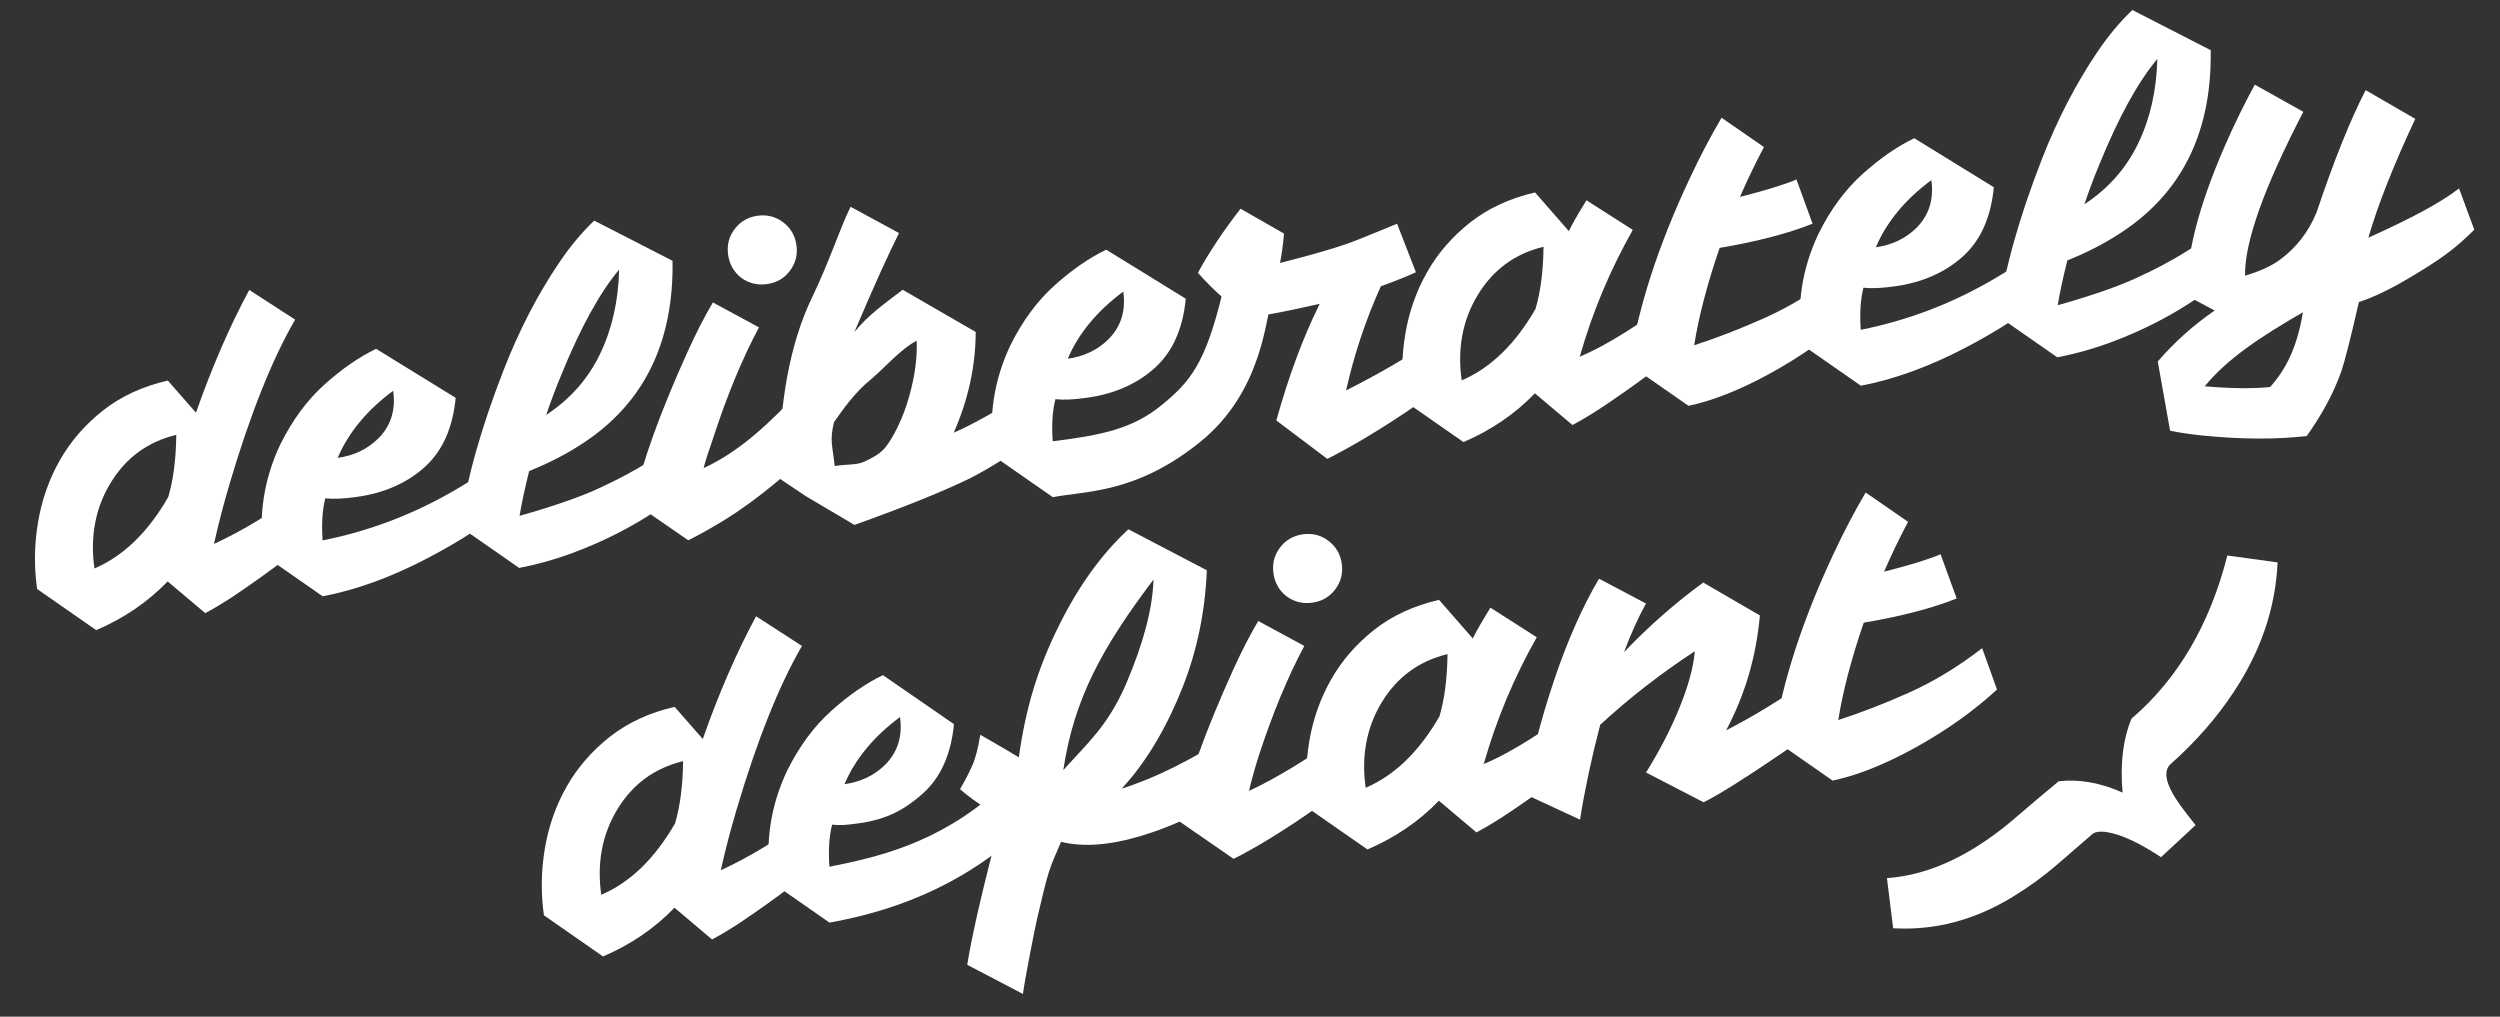
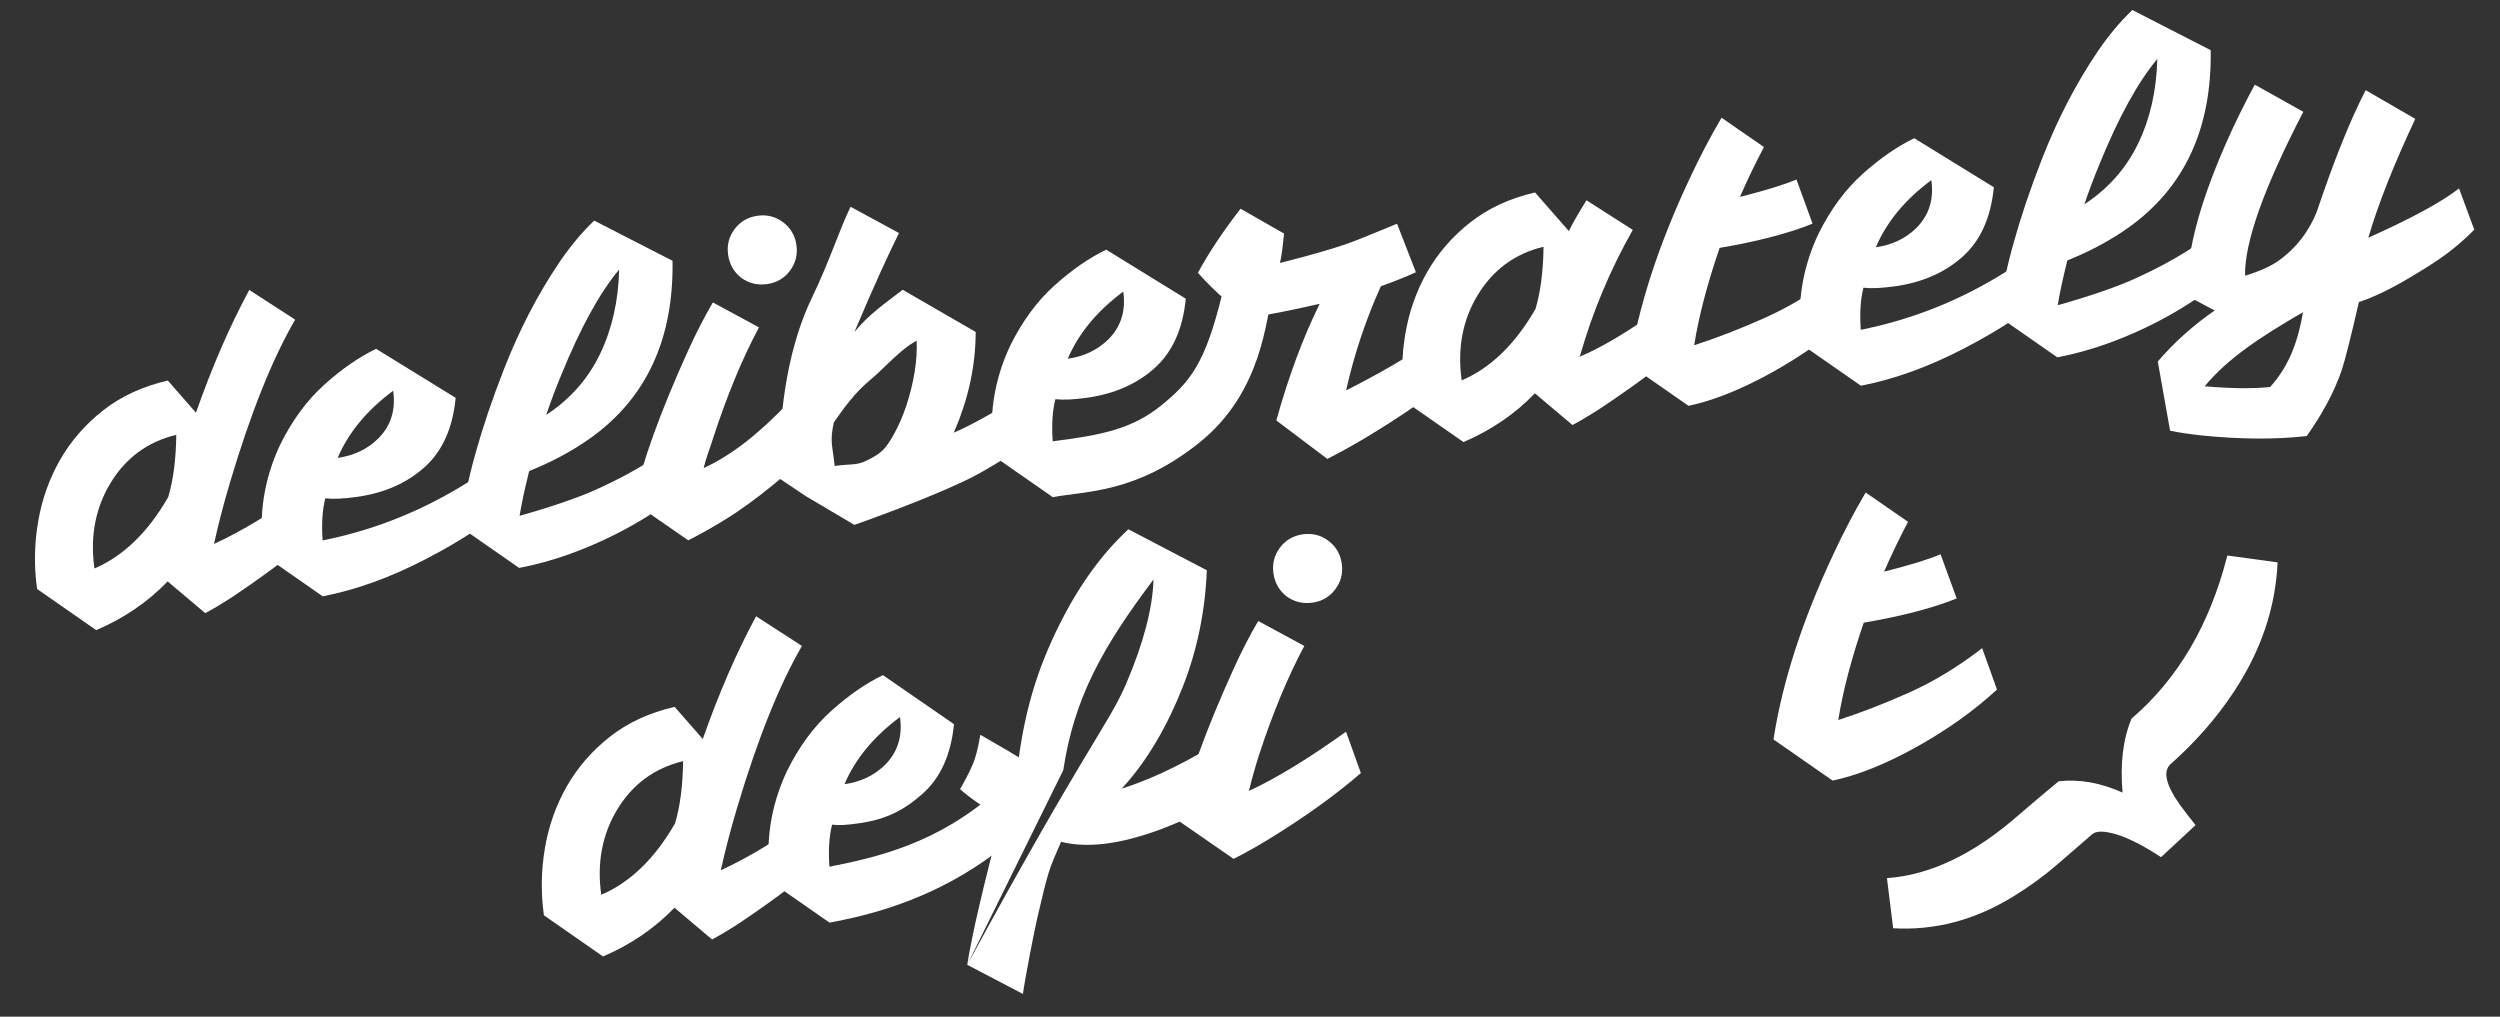
<svg xmlns="http://www.w3.org/2000/svg" width="600px" height="244px" viewBox="0 0 600 244" version="1.1">
  <rect x="0" y="0" width="600" height="244" fill="#333333" stroke="none" />
  <title>Group 5</title>
  <g id="Page-1" stroke="none" stroke-width="1" fill="none" fill-rule="evenodd">
    <g id="newsletter2" transform="translate(-660, -272)" fill="#FFFFFF" fill-rule="nonzero">
      <g id="Group-3" transform="translate(660, 272)">
        <g id="Group-5" transform="translate(0, -0)">
          <g id="deliberately" transform="translate(-0, 0)">
            <path d="M36.206,139.276 C30.823,143.501 24.622,146.567 17.603,148.475 L4.928,136.721 C4.928,131.337 5.746,126.056 7.382,120.877 C9.017,115.698 11.436,111.031 14.639,106.874 C17.842,102.717 21.811,99.259 26.547,96.499 C31.283,93.739 36.751,92.087 42.952,91.542 L48.574,100.128 C53.889,89.838 59.477,80.707 65.338,72.734 L75.252,81.32 C68.506,89.906 61.521,102.104 54.298,117.913 C52.118,122.683 50.176,127.351 48.472,131.917 C55.763,129.736 63.395,126.431 71.368,122.002 L73.617,132.325 C68.983,135.801 61.487,140.06 51.13,145.102 C48.199,146.465 45.849,147.453 44.077,148.067 L36.206,139.276 Z M19.239,133.756 C26.53,131.78 33.174,126.942 39.17,119.242 C40.942,115.358 42.271,110.52 43.157,104.727 C36.138,105.409 30.38,108.509 25.882,114.029 C21.453,119.48 19.239,126.056 19.239,133.756 Z" id="Shape" transform="translate(40.09, 110.605) rotate(-8) translate(-40.09, -110.605)" />
            <path d="M84.757,118.41 C81.555,118.41 79.033,118.171 77.193,117.694 C76.103,120.352 75.422,123.657 75.149,127.609 C86.87,126.928 98.182,124.304 109.084,119.739 C112.764,118.239 116.308,116.468 119.715,114.423 L121.861,124.747 C115.524,128.768 108.028,132.311 99.374,135.377 C90.175,138.648 81.486,140.488 73.309,140.897 L60.635,129.142 C60.635,119.739 63.19,111.152 68.301,103.384 C71.98,98.001 76.154,93.742 80.822,90.607 C85.49,87.473 89.97,85.224 94.263,83.861 L111.538,98.171 C109.834,105.258 106.597,110.403 101.827,113.606 C97.057,116.808 91.367,118.41 84.757,118.41 Z M81.486,108.495 C85.439,108.495 88.88,107.405 91.81,105.224 C95.217,102.635 96.921,99.023 96.921,94.389 C90.038,98.137 84.894,102.839 81.486,108.495 Z" id="Shape" transform="translate(91.248, 112.379) rotate(-8) translate(-91.248, -112.379)" />
            <path d="M106.187,122.568 C109.117,112.006 114.33,100.047 121.826,86.691 C126.8,77.832 132.388,69.961 138.589,63.079 C141.724,59.604 144.961,56.673 148.3,54.288 L165.574,66.452 C163.257,85.055 154.807,98.173 140.225,105.805 C135.523,108.258 130.276,110.2 124.483,111.631 C122.848,115.651 121.587,119.093 120.702,121.955 C129.151,120.796 135.727,119.502 140.429,118.071 C149.628,115.345 157.295,111.938 163.427,107.849 L165.574,118.173 C155.557,125.123 144.177,129.962 131.434,132.687 C127.209,133.573 123.018,134.118 118.862,134.323 L106.187,122.568 Z M130.412,98.854 C136.613,95.924 141.553,91.699 145.233,86.179 C148.913,80.66 151.366,74.186 152.593,66.759 C147.209,71.597 141.451,79.297 135.318,89.859 C133.547,92.857 131.911,95.856 130.412,98.854 Z" id="Shape" transform="translate(135.881, 94.305) rotate(-8) translate(-135.881, -94.305)" />
            <path d="M181.22,67.768 C179.653,66.132 178.869,64.156 178.869,61.839 C178.869,59.522 179.67,57.563 181.271,55.962 C182.873,54.36 184.832,53.56 187.149,53.56 C189.466,53.56 191.425,54.36 193.026,55.962 C194.627,57.563 195.428,59.522 195.428,61.839 C195.428,64.156 194.627,66.115 193.026,67.716 C191.425,69.318 189.466,70.118 187.149,70.118 C184.832,70.118 182.856,69.335 181.22,67.768 Z M165.928,111.73 C172.879,109.618 179.818,105.721 188.669,98.715 L192.829,111.006 C186.219,115.299 178.392,120.715 169.057,124.804 C165.922,126.166 162.856,127.359 159.857,128.381 L148.102,117.546 C151.442,108.415 157.438,97.035 166.092,83.406 C168.682,79.318 171.203,75.74 173.656,72.674 L183.776,80.136 C178.801,86.95 173.963,95.161 169.261,104.769 C167.898,107.631 166.882,109.277 165.928,111.73 Z" id="Shape" transform="translate(171.765, 90.97) rotate(-8) translate(-171.765, -90.97)" />
            <path d="M226.311,105.471 C230.672,104.313 237.419,101.689 246.55,97.6 L248.696,107.924 C240.178,112.217 233.534,115.181 228.764,116.817 C221.882,119.066 212.172,121.485 199.633,124.074 L189.003,115.59 L183.234,110.418 C185.726,92.685 190.375,78.736 197.18,68.571 C202.499,60.626 205.936,53.375 209.344,48.333 L219.974,56.203 C216.976,60.565 212.824,66.974 206.078,78.218 C210.098,74.538 213.909,72.66 218.952,69.798 L234.897,82.268 C233.739,90.377 230.877,98.112 226.311,105.471 Z M196.903,109.405 C200.447,109.405 202.086,109.968 204.131,109.355 C206.175,108.742 207.691,108.095 208.679,107.413 C209.667,106.732 210.843,105.471 212.206,103.631 C213.568,101.791 214.829,99.713 215.988,97.396 C218.577,92.081 220.11,87.072 220.587,82.37 C216.362,83.87 211.989,87.853 208.037,90.272 C204.085,92.691 200.706,96.276 198.184,99.002 C196.481,103.499 197.108,104.363 196.903,109.405 Z" id="Shape" transform="translate(215.965, 86.204) rotate(-8) translate(-215.965, -86.204)" />
            <path d="M259.932,93.908 C256.729,93.908 254.208,93.669 252.368,93.192 C251.278,95.85 250.596,99.155 250.324,103.107 C262.161,103.306 269.701,102.801 277.307,98.217 C284.913,93.633 289.168,89.781 295.48,73.869 L307.211,76.55 C305.132,80.416 302.066,98.276 285.183,108.295 C268.3,118.314 256.661,115.986 248.484,116.395 L235.809,104.64 C235.809,95.236 238.364,86.65 243.475,78.882 C247.155,73.499 251.329,69.24 255.997,66.105 C260.664,62.97 265.145,60.722 269.438,59.359 L286.712,73.669 C285.009,80.756 281.772,85.901 277.002,89.103 C272.232,92.306 266.542,93.908 259.932,93.908 Z M256.661,83.993 C260.613,83.993 264.054,82.902 266.985,80.722 C270.392,78.132 272.095,74.521 272.095,69.887 C265.213,73.635 260.068,78.337 256.661,83.993 Z" id="Shape" transform="translate(271.51, 87.877) rotate(-8) translate(-271.51, -87.877)" />
            <path d="M289.638,61.223 C292.909,56.793 296.997,52.194 301.904,47.423 L311.41,54.783 C310.66,57.918 310.013,60.2 309.467,61.631 C318.258,60.677 324.595,59.723 328.479,58.769 C332.364,57.815 335.737,56.964 338.599,56.214 L341.461,68.378 C338.667,69.195 335.737,69.911 332.67,70.524 C327.968,77.952 324.05,85.822 320.916,94.136 C332.227,90.252 340.575,86.64 345.958,83.301 L348.207,93.625 C341.938,97.713 333.726,101.904 323.573,106.197 C320.302,107.56 317.168,108.753 314.169,109.775 L303.335,98.94 C307.764,88.787 312.5,80.03 317.542,72.671 C312.772,73.079 308.548,73.352 304.868,73.488 C303.777,75.533 293.931,70.456 295.362,68.684 C293.386,66.504 291.478,64.016 289.638,61.223 Z" id="Path" transform="translate(318.922, 78.599) rotate(-8) translate(-318.922, -78.599)" />
            <path d="M365.66,94.122 C360.277,98.347 354.076,101.414 347.057,103.322 L334.382,91.567 C334.382,86.184 335.2,80.903 336.836,75.724 C338.471,70.545 340.89,65.877 344.093,61.72 C347.296,57.563 351.265,54.105 356.001,51.345 C360.737,48.585 366.205,46.933 372.406,46.388 L379.153,56.712 C379.97,55.417 381.708,53.168 384.366,49.965 L394.383,58.551 C387.636,67.342 382.049,76.746 377.619,86.763 L377.313,86.967 C381.265,85.945 385.899,84.19 391.214,81.703 C396.529,79.216 399.902,77.598 401.333,76.848 L403.582,87.172 C399.562,90.102 392.884,93.884 383.548,98.518 C379.868,100.357 376.529,101.823 373.531,102.913 L365.66,94.122 Z M348.693,88.603 C355.984,86.627 362.628,81.788 368.624,74.088 C370.396,70.204 371.725,65.366 372.611,59.574 C365.592,60.255 359.834,63.356 355.337,68.875 C350.907,74.327 348.693,80.903 348.693,88.603 Z" id="Shape" transform="translate(368.982, 74.855) rotate(-8) translate(-368.982, -74.855)" />
            <path d="M419.624,47.736 C425.961,47.054 430.629,46.305 433.628,45.487 L435.978,56.526 C429.982,58.025 422.35,58.911 413.082,59.184 C408.926,67.361 405.825,74.789 403.781,81.467 C409.3,80.513 415.195,79.133 421.464,77.327 C427.733,75.521 434.036,72.812 440.374,69.201 L442.52,79.525 C436.319,83.818 429.232,87.497 421.26,90.564 C413.423,93.562 406.472,95.266 400.408,95.675 L387.733,83.92 C391.753,70.564 398.602,56.492 408.278,41.705 C411.276,37.071 414.479,32.608 417.886,28.315 L426.984,36.696 C424.326,40.376 421.873,44.056 419.624,47.736 Z" id="Path" transform="translate(415.127, 61.995) rotate(-8) translate(-415.127, -61.995)" />
            <path d="M453.915,67.865 C450.713,67.865 448.191,67.626 446.351,67.149 C445.261,69.807 444.58,73.112 444.307,77.064 C456.028,76.382 467.34,73.759 478.242,69.193 C481.922,67.694 485.466,65.922 488.873,63.878 L491.019,74.202 C484.682,78.222 477.186,81.766 468.532,84.832 C459.333,88.103 450.644,89.943 442.467,90.352 L429.792,78.597 C429.792,69.193 432.348,60.607 437.459,52.839 C441.138,47.456 445.312,43.197 449.98,40.062 C454.648,36.927 459.128,34.679 463.421,33.316 L480.696,47.626 C478.992,54.713 475.755,59.858 470.985,63.06 C466.215,66.263 460.525,67.865 453.915,67.865 Z M450.644,57.95 C454.597,57.95 458.038,56.859 460.968,54.679 C464.375,52.089 466.079,48.478 466.079,43.844 C459.196,47.592 454.052,52.294 450.644,57.95 Z" id="Shape" transform="translate(460.406, 61.834) rotate(-8) translate(-460.406, -61.834)" />
            <path d="M475.345,72.023 C478.275,61.461 483.488,49.501 490.984,36.145 C495.958,27.287 501.546,19.416 507.747,12.534 C510.882,9.058 514.119,6.128 517.458,3.743 L534.732,15.907 C532.415,34.51 523.965,47.627 509.383,55.26 C504.681,57.713 499.434,59.655 493.641,61.086 C492.006,65.106 490.745,68.547 489.86,71.41 C498.309,70.251 504.885,68.956 509.587,67.525 C518.786,64.8 526.453,61.392 532.585,57.304 L534.732,67.628 C524.715,74.578 513.335,79.416 500.592,82.142 C496.367,83.028 492.176,83.573 488.02,83.778 L475.345,72.023 Z M499.57,48.309 C505.771,45.379 510.711,41.154 514.391,35.634 C518.071,30.115 520.524,23.641 521.751,16.213 C516.367,21.052 510.609,28.752 504.476,39.314 C502.705,42.312 501.069,45.311 499.57,48.309 Z" id="Shape" transform="translate(505.038, 43.76) rotate(-8) translate(-505.038, -43.76)" />
            <path d="M568.879,59.028 C579.918,55.826 587.653,52.929 592.082,50.34 L594.331,60.664 C588.879,64.752 585,66.719 577.331,69.923 C572.218,72.059 567.94,73.413 564.497,73.985 C561.4,82.115 559.249,87.385 558.044,89.795 C555.591,94.565 552.116,99.335 547.618,104.105 C540.123,103.901 531.911,102.708 522.984,100.528 C520.191,99.846 517.635,99.097 515.318,98.279 L514.705,81.413 C519.271,77.393 524.347,73.986 529.935,71.192 L524.007,66.899 C524.62,57.904 529.288,46.32 538.01,32.146 C540.736,27.716 543.734,23.287 547.005,18.858 L557.635,26.933 C545.71,43.696 539.271,56.03 538.317,63.935 C541.928,63.389 544.824,62.538 547.005,61.379 C551.366,59.062 554.842,55.689 557.431,51.26 C563.291,39.539 568.538,30.408 573.172,23.866 L584.007,32.35 C577.329,42.572 572.286,51.464 568.879,59.028 Z M525.029,88.875 C531.298,90.306 536.477,91.09 540.565,91.226 C544.995,87.478 548.328,82.596 550.849,74.555 C539.742,79.053 531.23,83.151 525.029,88.875 Z" id="Shape" transform="translate(554.518, 61.481) rotate(-8) translate(-554.518, -61.481)" />
          </g>
          <g id="Group" transform="translate(121.636, 114.777)">
            <g id="defiant" transform="translate(-0, 0)">
              <path d="M36.206,102.815 C30.823,107.039 24.622,110.106 17.603,112.014 L4.928,100.259 C4.928,94.876 5.746,89.595 7.382,84.416 C9.017,79.237 11.436,74.569 14.639,70.412 C17.842,66.256 21.811,62.797 26.547,60.038 C31.283,57.278 36.751,55.625 42.952,55.08 L48.574,63.666 C53.889,53.377 59.477,44.245 65.338,36.273 L75.252,44.859 C68.506,53.445 61.521,65.642 54.298,81.452 C52.118,86.222 50.176,90.89 48.472,95.455 C55.763,93.275 63.395,89.97 71.368,85.54 L73.617,95.864 C68.983,99.339 61.487,103.598 51.13,108.641 C48.199,110.004 45.849,110.992 44.077,111.605 L36.206,102.815 Z M19.239,97.295 C26.53,95.319 33.174,90.481 39.17,82.78 C40.942,78.896 42.271,74.058 43.157,68.266 C36.138,68.947 30.38,72.048 25.882,77.567 C21.453,83.019 19.239,89.595 19.239,97.295 Z" id="Shape" transform="translate(40.09, 74.143) rotate(-8) translate(-40.09, -74.143)" />
              <path d="M83.746,81.816 C80.543,81.816 79.034,81.72 77.194,81.243 C76.104,83.9 75.422,87.205 75.15,91.158 C86.87,90.476 101.658,89.281 117.549,78.699 L121.72,89.308 C101.653,102.993 81.487,104.037 73.31,104.446 L60.635,92.691 C60.635,83.287 63.191,74.701 68.301,66.933 C71.981,61.549 76.155,57.29 80.823,54.156 C85.491,51.021 89.971,48.772 94.264,47.409 L109.514,61.435 C107.81,68.522 104.574,73.667 99.803,76.87 C95.033,80.072 90.356,81.816 83.746,81.816 Z M81.487,72.043 C85.439,72.043 88.881,70.953 91.811,68.772 C95.218,66.183 96.922,62.571 96.922,57.938 C90.039,61.686 84.894,66.387 81.487,72.043 Z" id="Shape" transform="translate(91.177, 75.927) rotate(-8) translate(-91.177, -75.927)" />
-               <path d="M103.939,112.284 C106.12,105.151 110.467,93.878 116.982,78.463 C113.149,75.475 110.188,72.755 108.098,70.302 C109.506,68.506 110.722,66.797 111.744,65.175 C112.766,63.554 113.761,61.181 114.73,58.056 C119.557,61.808 122.357,64.024 123.129,64.706 C126.4,53.258 130.549,44.208 137.159,34.6 C143.087,25.946 149.629,19.131 156.784,14.157 L174.059,26.525 C172.287,36.27 169.067,45.264 164.399,53.51 C159.731,61.755 153.678,69.786 146.523,75.578 C155.381,74.079 163.708,71.041 173.476,66.861 L174.734,79.667 C169.211,81.435 162.093,85.509 149.714,87.431 C141.848,88.652 135.395,88.238 130.353,86.187 C126.384,92.61 126.384,92.61 122.216,103.317 C121.113,106.15 117.001,118.094 116.205,121.074 L103.939,112.284 Z M133.27,69.226 C140.221,63.366 145.336,60.188 151.06,50.852 C156.58,41.721 159.919,33.748 161.077,26.934 C146.699,41.312 138.245,52.463 133.27,69.226 Z" id="Shape" transform="translate(139.337, 67.615) rotate(-8) translate(-139.337, -67.615)" />
+               <path d="M103.939,112.284 C106.12,105.151 110.467,93.878 116.982,78.463 C113.149,75.475 110.188,72.755 108.098,70.302 C109.506,68.506 110.722,66.797 111.744,65.175 C112.766,63.554 113.761,61.181 114.73,58.056 C119.557,61.808 122.357,64.024 123.129,64.706 C126.4,53.258 130.549,44.208 137.159,34.6 C143.087,25.946 149.629,19.131 156.784,14.157 L174.059,26.525 C172.287,36.27 169.067,45.264 164.399,53.51 C159.731,61.755 153.678,69.786 146.523,75.578 C155.381,74.079 163.708,71.041 173.476,66.861 L174.734,79.667 C169.211,81.435 162.093,85.509 149.714,87.431 C141.848,88.652 135.395,88.238 130.353,86.187 C126.384,92.61 126.384,92.61 122.216,103.317 C121.113,106.15 117.001,118.094 116.205,121.074 L103.939,112.284 Z C140.221,63.366 145.336,60.188 151.06,50.852 C156.58,41.721 159.919,33.748 161.077,26.934 C146.699,41.312 138.245,52.463 133.27,69.226 Z" id="Shape" transform="translate(139.337, 67.615) rotate(-8) translate(-139.337, -67.615)" />
              <path d="M190.465,29.445 C188.898,27.81 188.114,25.833 188.114,23.516 C188.114,21.2 188.915,19.24 190.516,17.639 C192.118,16.038 194.077,15.237 196.394,15.237 C198.71,15.237 200.67,16.038 202.271,17.639 C203.872,19.24 204.673,21.2 204.673,23.516 C204.673,25.833 203.872,27.792 202.271,29.394 C200.67,30.995 198.71,31.796 196.394,31.796 C194.077,31.796 192.1,31.012 190.465,29.445 Z M175.031,74.42 C181.981,72.307 190.329,68.696 200.073,63.585 L202.22,73.909 C195.61,78.202 187.637,82.392 178.301,86.481 C175.167,87.844 172.1,89.036 169.102,90.059 L157.347,79.224 C160.686,70.092 166.683,58.713 175.337,45.084 C177.927,40.995 180.448,37.418 182.901,34.351 L193.02,41.813 C188.046,48.627 183.208,56.839 178.506,66.447 C177.143,69.309 175.985,71.966 175.031,74.42 Z" id="Shape" transform="translate(181.01, 52.648) rotate(-8) translate(-181.01, -52.648)" />
-               <path d="M220.979,77.118 C215.596,81.343 209.395,84.409 202.376,86.317 L189.701,74.563 C189.701,69.179 190.519,63.898 192.154,58.719 C193.79,53.541 196.209,48.873 199.412,44.716 C202.614,40.559 206.584,37.101 211.32,34.341 C216.056,31.581 221.524,29.929 227.725,29.384 L234.471,39.707 C235.289,38.413 237.027,36.164 239.684,32.961 L249.701,41.547 C242.955,50.338 237.367,59.742 232.938,69.759 L232.631,69.963 C236.584,68.941 241.218,67.186 246.533,64.699 C251.848,62.212 255.221,60.593 256.652,59.844 L258.901,70.167 C254.88,73.098 248.202,76.88 238.867,81.513 C235.187,83.353 231.848,84.818 228.85,85.909 L220.979,77.118 Z M204.011,71.599 C211.303,69.622 217.947,64.784 223.943,57.084 C225.715,53.2 227.044,48.362 227.93,42.569 C220.911,43.251 215.153,46.351 210.655,51.871 C206.226,57.322 204.011,63.898 204.011,71.599 Z" id="Shape" transform="translate(224.301, 57.851) rotate(-8) translate(-224.301, -57.851)" />
-               <path d="M269.423,40.34 C276.238,34.956 283.29,30.323 290.582,26.438 L302.95,36.149 C300.701,45.825 296.749,54.548 291.093,62.316 C297.907,59.999 305.641,56.626 314.296,52.197 L316.442,62.52 C313.648,64.36 309.389,66.711 303.665,69.573 C293.853,74.411 287.072,77.444 283.324,78.67 L270.65,69.675 C274.738,64.769 278.163,59.914 280.922,55.11 C283.682,50.306 285.471,46.098 286.289,42.486 C277.566,46.575 269.253,51.345 261.348,56.796 C258.214,64.292 255.556,71.583 253.375,78.67 L241.212,70.8 C243.529,62.963 247.14,54.139 252.047,44.326 C256.476,35.536 261.11,28.108 265.948,22.043 L276.272,29.505 C273.887,32.708 271.604,36.319 269.423,40.34 Z" id="Path" transform="translate(278.827, 50.357) rotate(-8) translate(-278.827, -50.357)" />
              <path d="M332.574,22.906 C338.912,22.224 343.579,21.475 346.578,20.657 L348.929,31.696 C342.932,33.195 335.3,34.081 326.032,34.354 C321.876,42.531 318.775,49.958 316.731,56.637 C322.251,55.683 328.145,54.303 334.414,52.497 C340.683,50.691 346.987,47.982 353.324,44.371 L355.47,54.694 C349.269,58.988 342.182,62.667 334.21,65.734 C326.373,68.732 319.423,70.436 313.358,70.844 L300.683,59.09 C304.704,45.734 311.552,31.662 321.228,16.875 C324.227,12.241 327.429,7.778 330.837,3.485 L339.934,11.866 C337.276,15.546 334.823,19.226 332.574,22.906 Z" id="Path" transform="translate(328.077, 37.165) rotate(-8) translate(-328.077, -37.165)" />
            </g>
          </g>
          <g id="}" transform="translate(499.339, 178.456) rotate(20) translate(-499.339, -178.456)translate(466.714, 121.424)">
            <path d="M62.184,-1.5382532e-13 C65.455,10.384 65.7,21.341 62.92,32.87 C61.203,40.066 58.423,47.221 54.58,54.334 C53.435,56.624 55.315,59.445 60.221,62.797 C61.693,63.778 63.37,64.841 65.25,65.986 L60.099,76.043 C55.193,74.899 51.227,74.408 48.202,74.572 C45.176,74.735 43.337,75.389 42.682,76.534 C41.129,79.314 39.33,82.544 37.286,86.223 C35.242,89.903 32.789,93.542 29.927,97.139 C23.222,105.561 15.086,111.203 5.519,114.065 L-5.87132583e-13,103.272 C9.567,99.02 17.784,90.598 24.653,78.006 C26.615,74.49 28.659,70.933 30.785,67.335 C35.201,65.128 40.311,64.228 46.117,64.637 C43.173,58.341 41.824,52.535 42.069,47.221 C49.265,34.465 52.004,19.583 50.287,2.576 L62.184,-1.5382532e-13 Z" id="Path" />
          </g>
        </g>
      </g>
    </g>
  </g>
</svg>